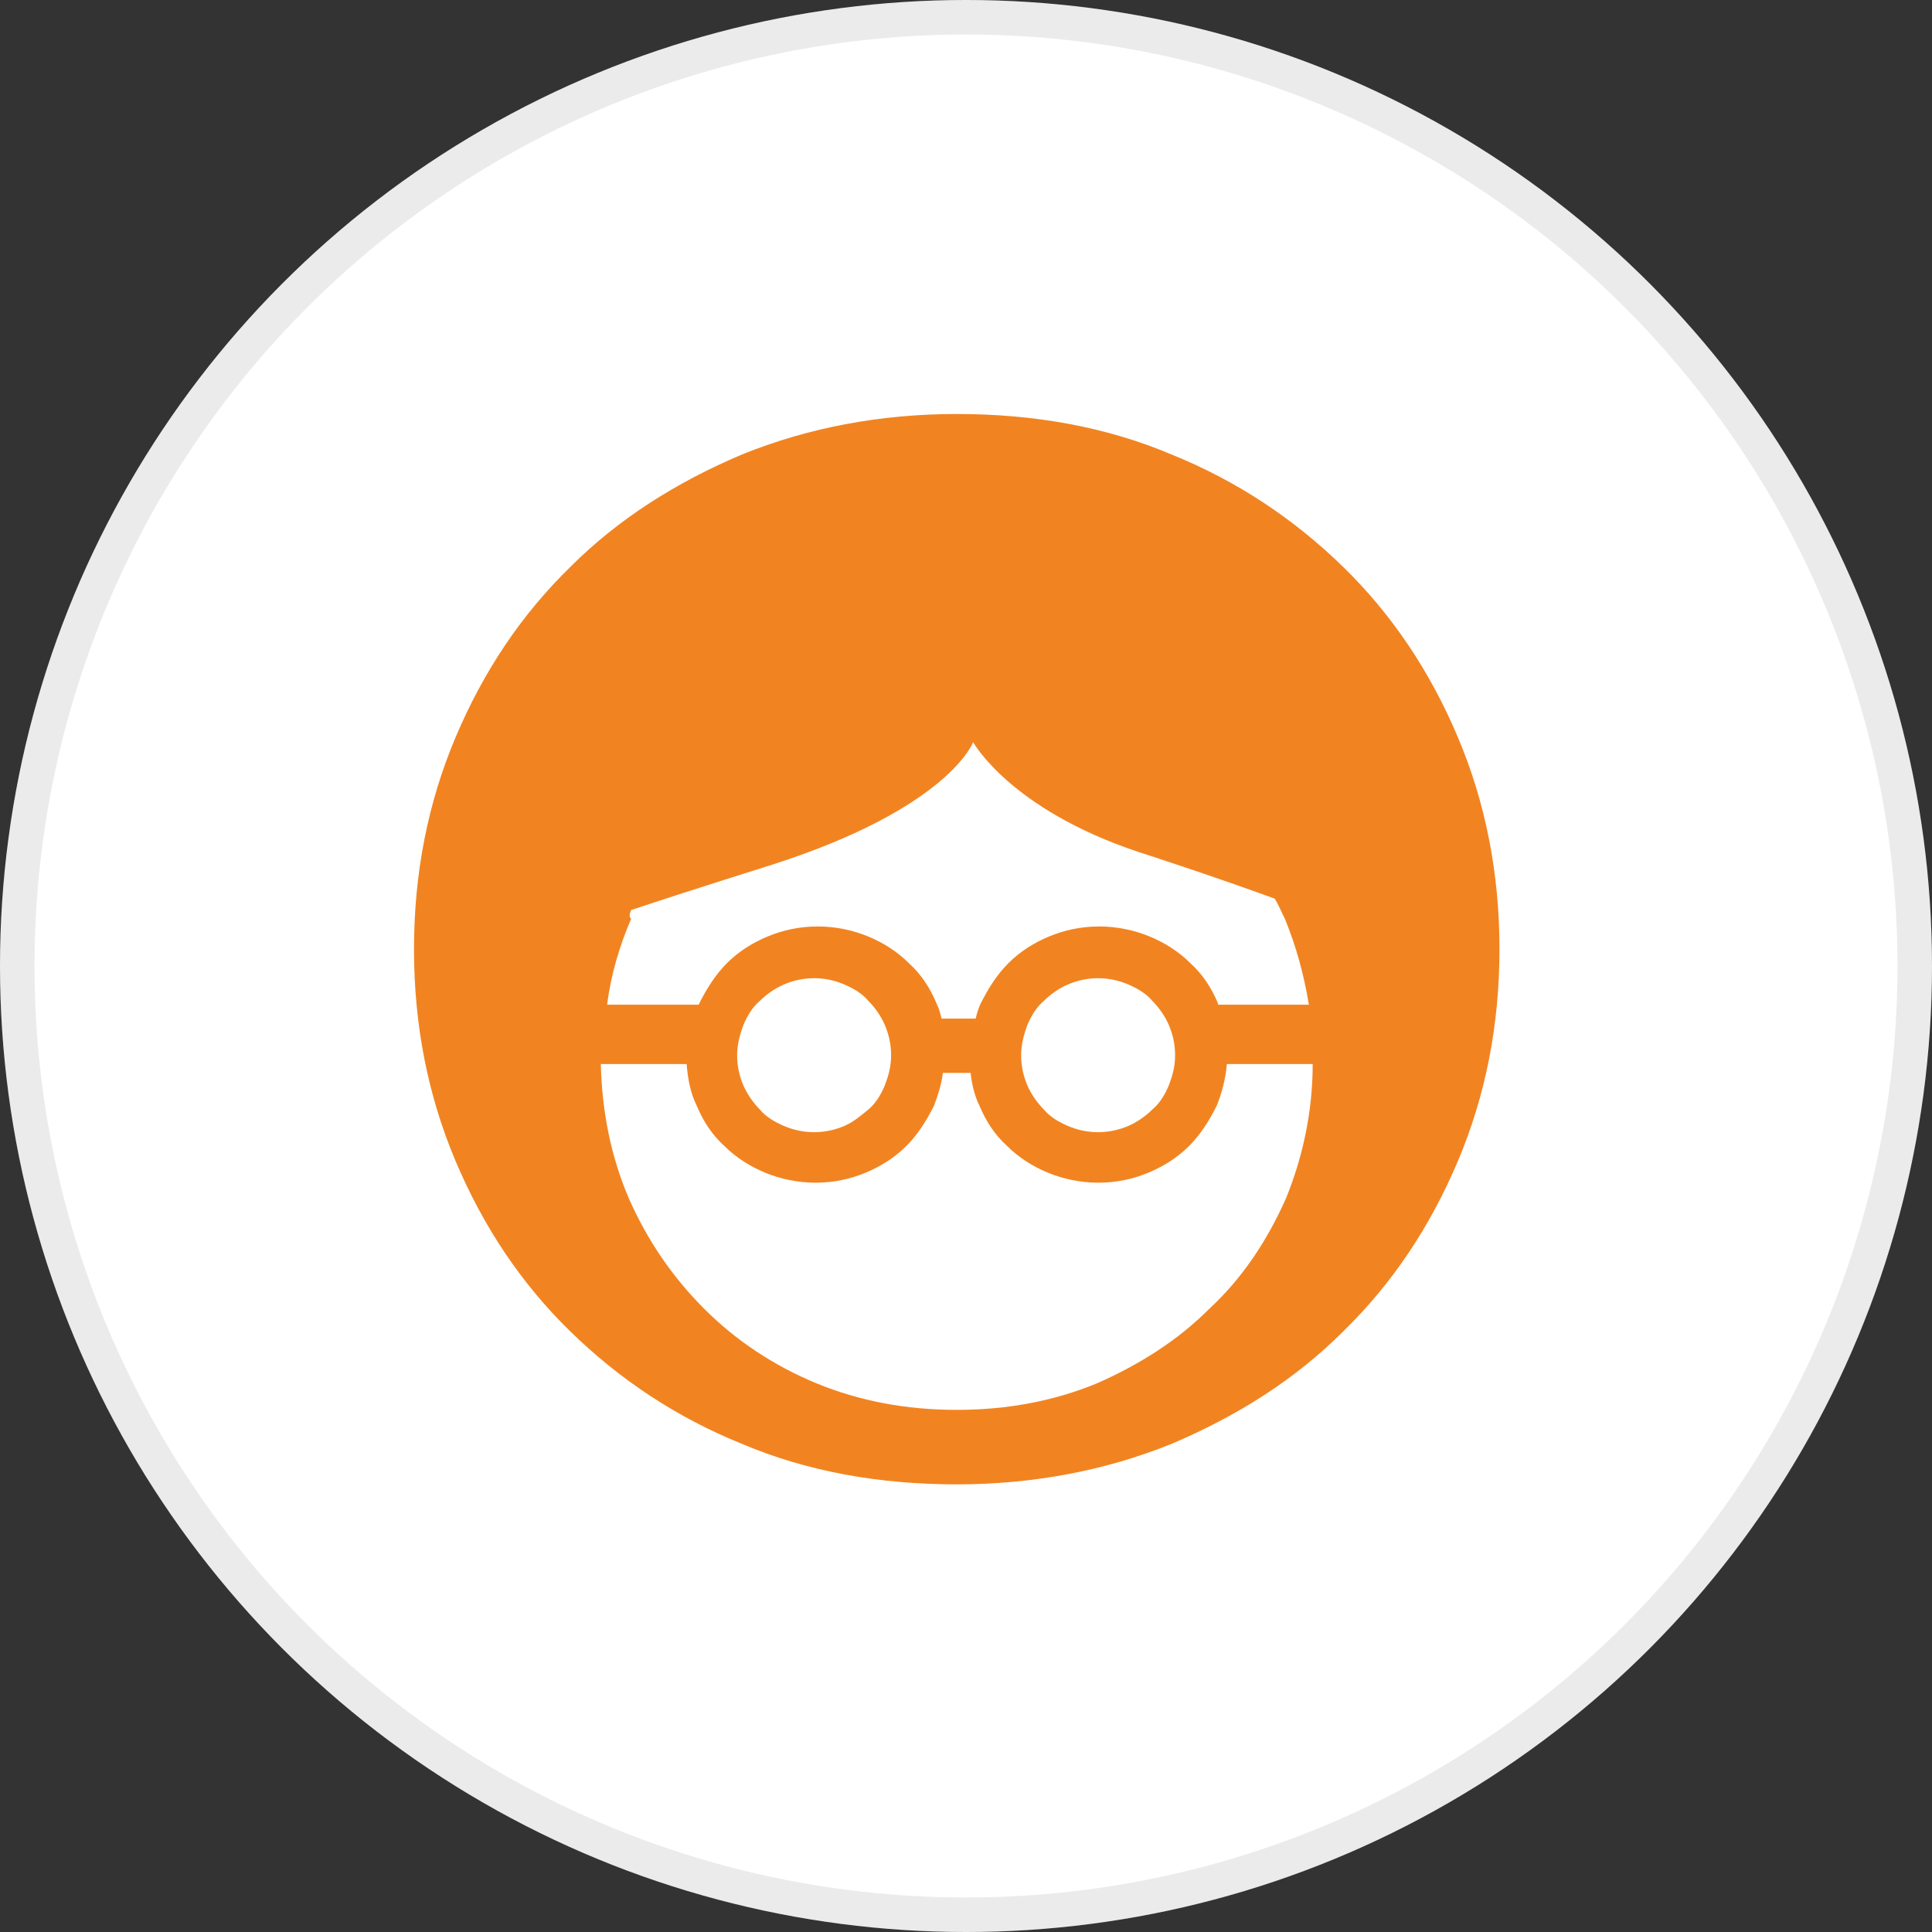
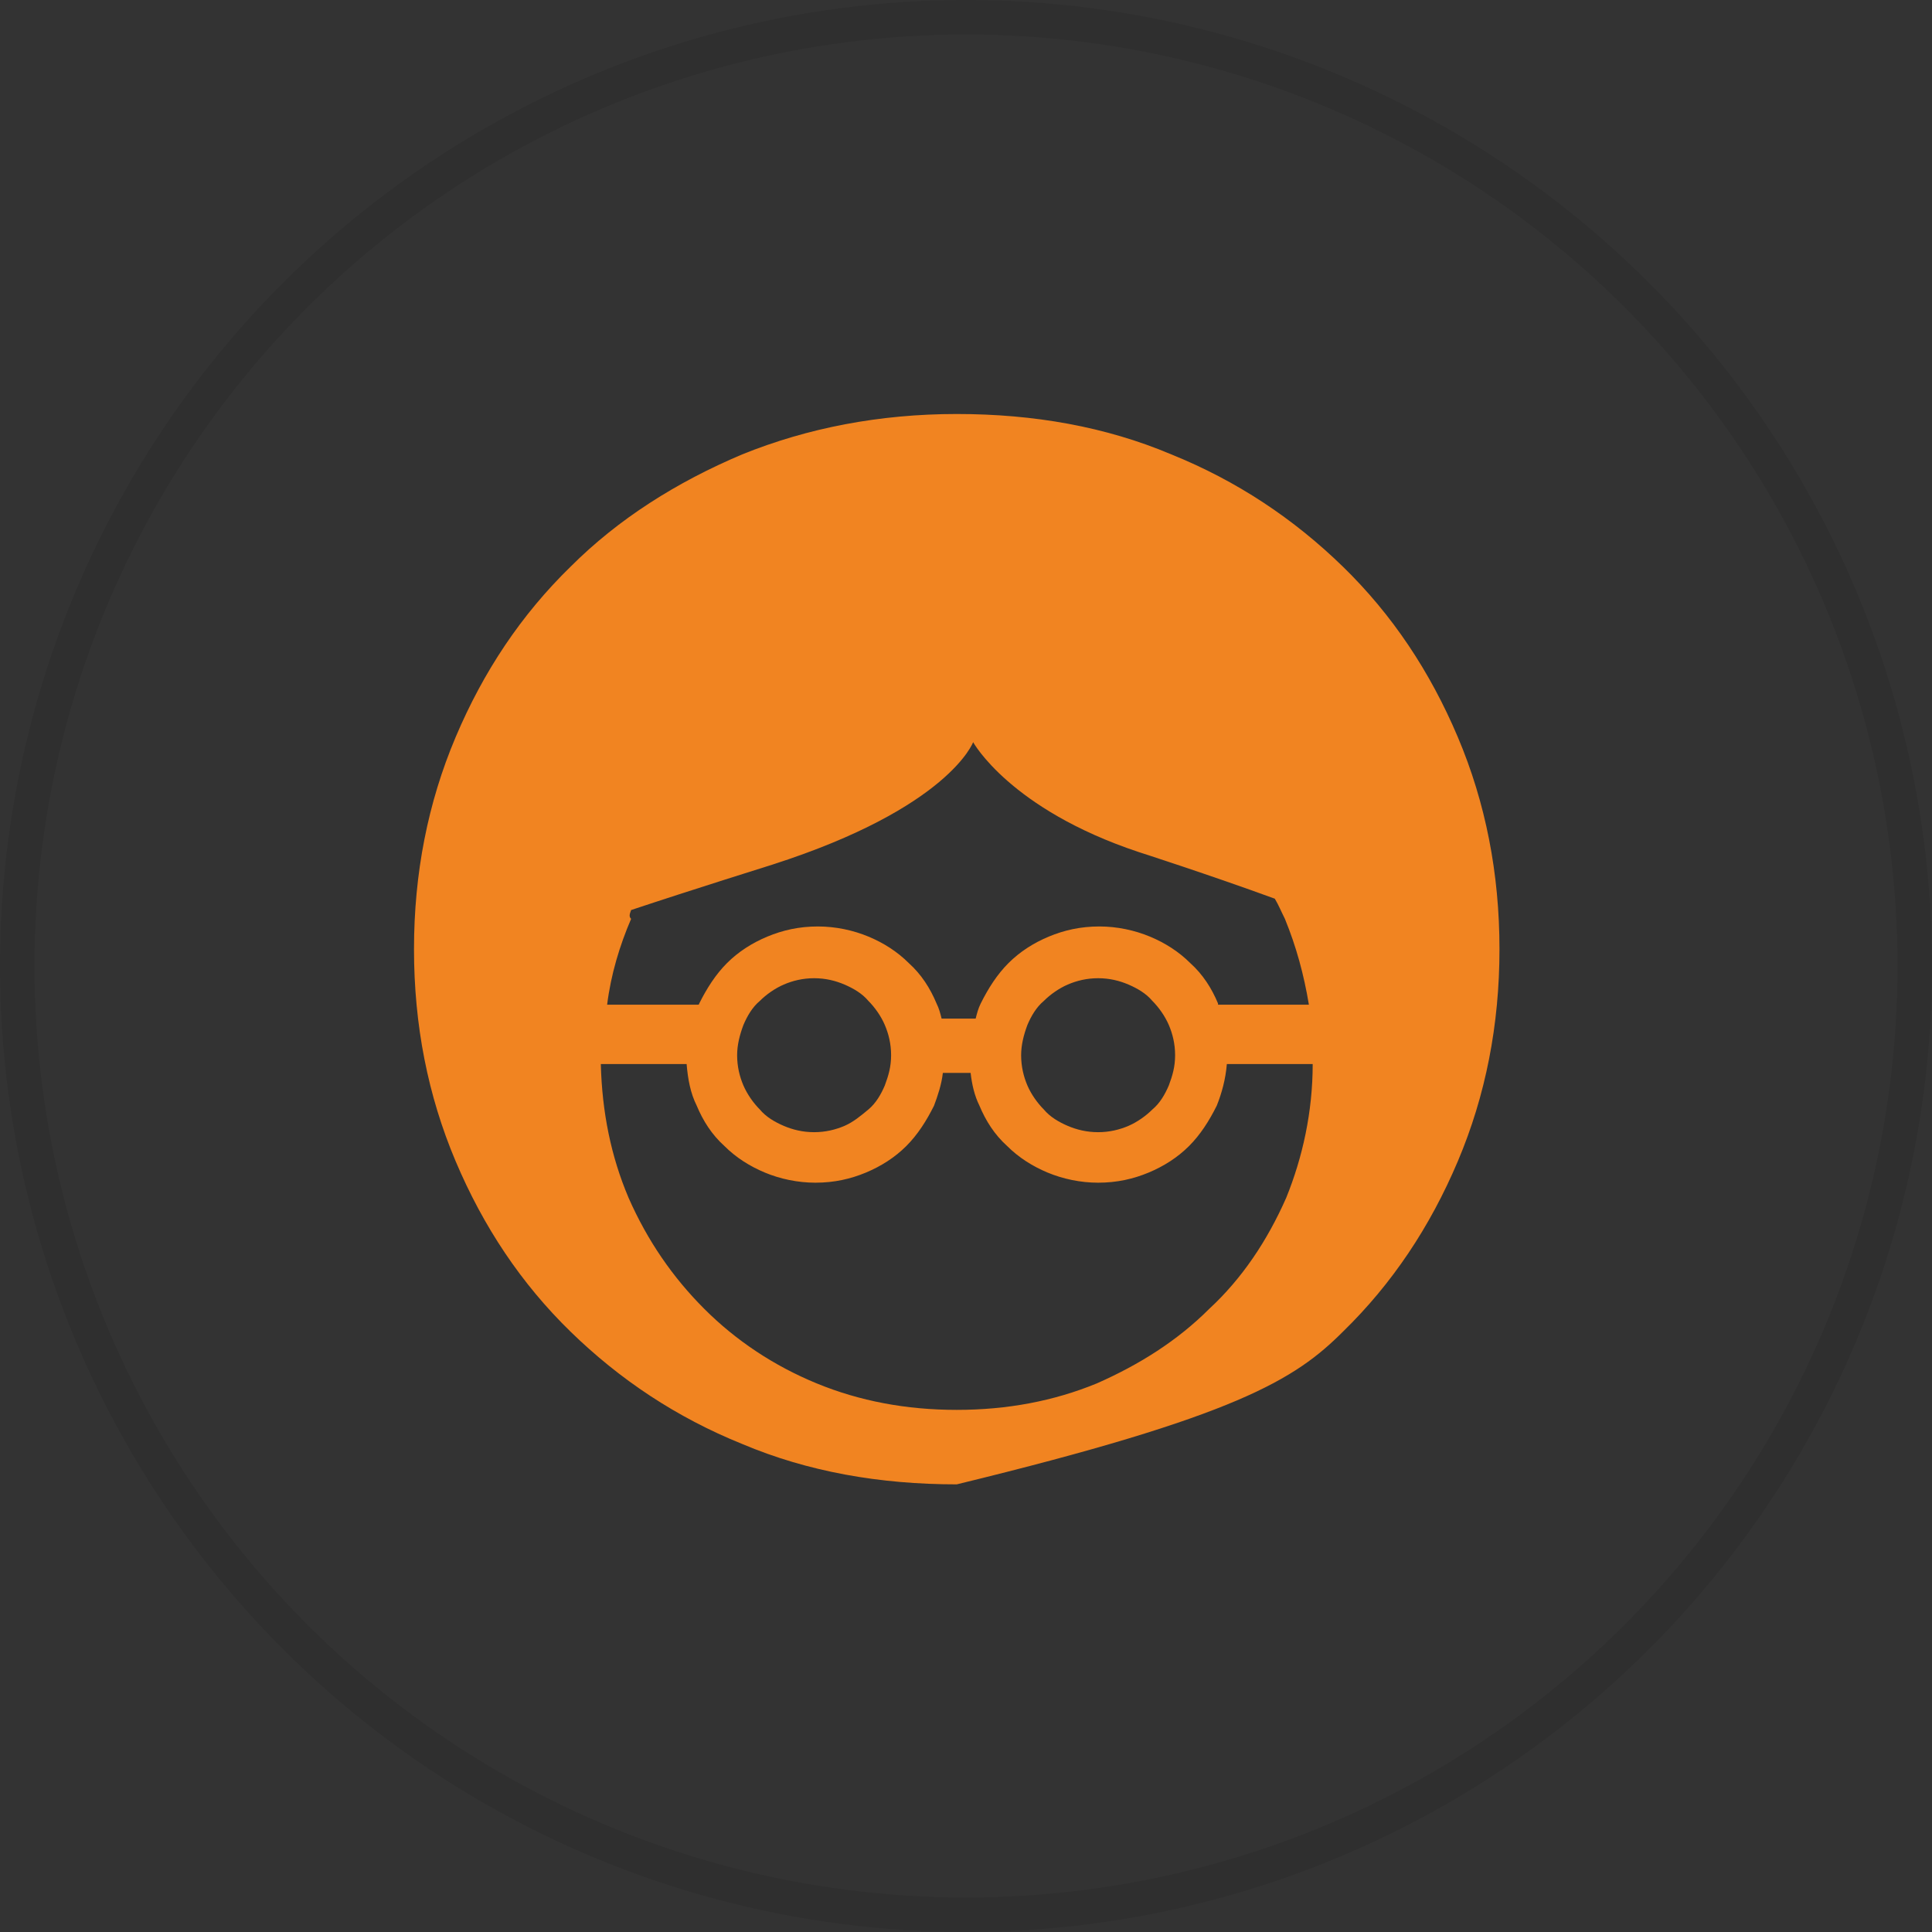
<svg xmlns="http://www.w3.org/2000/svg" width="56" height="56" viewBox="0 0 56 56" fill="none">
  <rect x="0" y="0" width="56" height="56" fill="#333333" stroke="none" />
-   <circle cx="28" cy="28" r="28" fill="white" />
  <circle cx="28" cy="28" r="27.5" stroke="black" stroke-opacity="0.08" />
-   <path d="M42.256 21.366C41.451 19.463 40.354 17.817 38.927 16.427C37.5 15.037 35.854 13.939 33.951 13.171C32.049 12.366 29.963 12 27.732 12C25.5 12 23.415 12.402 21.512 13.171C19.61 13.976 17.927 15.037 16.537 16.427C15.11 17.817 14.012 19.463 13.207 21.366C12.402 23.268 12 25.317 12 27.512C12 29.708 12.402 31.756 13.207 33.659C14.012 35.561 15.11 37.208 16.537 38.598C17.963 39.988 19.61 41.086 21.512 41.854C23.415 42.659 25.5 43.025 27.732 43.025C29.963 43.025 32.049 42.622 33.951 41.854C35.854 41.049 37.537 39.988 38.927 38.598C40.354 37.208 41.451 35.561 42.256 33.659C43.061 31.756 43.463 29.708 43.463 27.512C43.463 25.317 43.061 23.268 42.256 21.366ZM18.293 26.378C20.049 25.793 22.39 25.061 22.39 25.061C27.512 23.415 28.207 21.512 28.207 21.512C28.207 21.512 29.268 23.451 33 24.695C33 24.695 35.049 25.354 36.951 26.049C37.061 26.232 37.134 26.415 37.244 26.634C37.573 27.439 37.793 28.244 37.939 29.122H35.305V29.086C35.122 28.647 34.866 28.244 34.5 27.915C34.171 27.586 33.768 27.329 33.329 27.147C32.89 26.964 32.378 26.854 31.866 26.854C31.317 26.854 30.841 26.964 30.402 27.147C29.963 27.329 29.561 27.586 29.232 27.915C28.902 28.244 28.646 28.647 28.427 29.086C28.354 29.232 28.317 29.378 28.28 29.525H27.293C27.256 29.378 27.22 29.232 27.146 29.086C26.963 28.647 26.707 28.244 26.341 27.915C26.012 27.586 25.61 27.329 25.171 27.147C24.732 26.964 24.22 26.854 23.707 26.854C23.159 26.854 22.683 26.964 22.244 27.147C21.805 27.329 21.402 27.586 21.073 27.915C20.744 28.244 20.488 28.647 20.268 29.086C20.268 29.086 20.268 29.122 20.232 29.122H17.598C17.707 28.244 17.963 27.403 18.293 26.634C18.22 26.561 18.256 26.488 18.293 26.378ZM34.061 30.586C34.061 30.915 33.988 31.171 33.878 31.464C33.768 31.72 33.622 31.976 33.402 32.159C33.219 32.342 32.963 32.525 32.707 32.635C32.451 32.744 32.158 32.817 31.829 32.817C31.5 32.817 31.207 32.744 30.951 32.635C30.695 32.525 30.439 32.378 30.256 32.159C30.073 31.976 29.89 31.72 29.78 31.464C29.671 31.208 29.598 30.915 29.598 30.586C29.598 30.293 29.671 30 29.78 29.708C29.89 29.451 30.037 29.195 30.256 29.012C30.439 28.829 30.695 28.647 30.951 28.537C31.207 28.427 31.5 28.354 31.829 28.354C32.158 28.354 32.451 28.427 32.707 28.537C32.963 28.647 33.219 28.793 33.402 29.012C33.585 29.195 33.768 29.451 33.878 29.708C33.988 29.964 34.061 30.256 34.061 30.586ZM25.829 30.586C25.829 30.915 25.756 31.171 25.646 31.464C25.537 31.72 25.39 31.976 25.171 32.159C24.951 32.342 24.732 32.525 24.476 32.635C24.22 32.744 23.927 32.817 23.598 32.817C23.268 32.817 22.976 32.744 22.72 32.635C22.463 32.525 22.207 32.378 22.024 32.159C21.841 31.976 21.659 31.72 21.549 31.464C21.439 31.208 21.366 30.915 21.366 30.586C21.366 30.293 21.439 30 21.549 29.708C21.659 29.451 21.805 29.195 22.024 29.012C22.207 28.829 22.463 28.647 22.72 28.537C22.976 28.427 23.268 28.354 23.598 28.354C23.927 28.354 24.22 28.427 24.476 28.537C24.732 28.647 24.988 28.793 25.171 29.012C25.354 29.195 25.537 29.451 25.646 29.708C25.756 29.964 25.829 30.256 25.829 30.586ZM35.049 37.939C34.134 38.854 33.037 39.549 31.793 40.098C30.549 40.61 29.195 40.866 27.732 40.866C26.268 40.866 24.915 40.61 23.671 40.098C22.427 39.586 21.329 38.854 20.415 37.939C19.5 37.025 18.768 35.964 18.22 34.72C17.707 33.513 17.451 32.232 17.415 30.842H19.902C19.939 31.281 20.012 31.683 20.195 32.049C20.378 32.488 20.634 32.891 21 33.22C21.329 33.549 21.732 33.805 22.171 33.988C22.61 34.171 23.122 34.281 23.634 34.281C24.183 34.281 24.659 34.171 25.098 33.988C25.537 33.805 25.939 33.549 26.268 33.22C26.598 32.891 26.854 32.488 27.073 32.049C27.183 31.756 27.293 31.427 27.329 31.098H28.134C28.171 31.427 28.244 31.756 28.39 32.049C28.573 32.488 28.829 32.891 29.195 33.22C29.524 33.549 29.927 33.805 30.366 33.988C30.805 34.171 31.317 34.281 31.829 34.281C32.378 34.281 32.854 34.171 33.293 33.988C33.732 33.805 34.134 33.549 34.463 33.22C34.793 32.891 35.049 32.488 35.268 32.049C35.415 31.683 35.524 31.281 35.561 30.842H38.049C38.049 32.232 37.756 33.549 37.281 34.72C36.732 35.964 36 37.061 35.049 37.939Z" fill="#F18421" />
+   <path d="M42.256 21.366C41.451 19.463 40.354 17.817 38.927 16.427C37.5 15.037 35.854 13.939 33.951 13.171C32.049 12.366 29.963 12 27.732 12C25.5 12 23.415 12.402 21.512 13.171C19.61 13.976 17.927 15.037 16.537 16.427C15.11 17.817 14.012 19.463 13.207 21.366C12.402 23.268 12 25.317 12 27.512C12 29.708 12.402 31.756 13.207 33.659C14.012 35.561 15.11 37.208 16.537 38.598C17.963 39.988 19.61 41.086 21.512 41.854C23.415 42.659 25.5 43.025 27.732 43.025C35.854 41.049 37.537 39.988 38.927 38.598C40.354 37.208 41.451 35.561 42.256 33.659C43.061 31.756 43.463 29.708 43.463 27.512C43.463 25.317 43.061 23.268 42.256 21.366ZM18.293 26.378C20.049 25.793 22.39 25.061 22.39 25.061C27.512 23.415 28.207 21.512 28.207 21.512C28.207 21.512 29.268 23.451 33 24.695C33 24.695 35.049 25.354 36.951 26.049C37.061 26.232 37.134 26.415 37.244 26.634C37.573 27.439 37.793 28.244 37.939 29.122H35.305V29.086C35.122 28.647 34.866 28.244 34.5 27.915C34.171 27.586 33.768 27.329 33.329 27.147C32.89 26.964 32.378 26.854 31.866 26.854C31.317 26.854 30.841 26.964 30.402 27.147C29.963 27.329 29.561 27.586 29.232 27.915C28.902 28.244 28.646 28.647 28.427 29.086C28.354 29.232 28.317 29.378 28.28 29.525H27.293C27.256 29.378 27.22 29.232 27.146 29.086C26.963 28.647 26.707 28.244 26.341 27.915C26.012 27.586 25.61 27.329 25.171 27.147C24.732 26.964 24.22 26.854 23.707 26.854C23.159 26.854 22.683 26.964 22.244 27.147C21.805 27.329 21.402 27.586 21.073 27.915C20.744 28.244 20.488 28.647 20.268 29.086C20.268 29.086 20.268 29.122 20.232 29.122H17.598C17.707 28.244 17.963 27.403 18.293 26.634C18.22 26.561 18.256 26.488 18.293 26.378ZM34.061 30.586C34.061 30.915 33.988 31.171 33.878 31.464C33.768 31.72 33.622 31.976 33.402 32.159C33.219 32.342 32.963 32.525 32.707 32.635C32.451 32.744 32.158 32.817 31.829 32.817C31.5 32.817 31.207 32.744 30.951 32.635C30.695 32.525 30.439 32.378 30.256 32.159C30.073 31.976 29.89 31.72 29.78 31.464C29.671 31.208 29.598 30.915 29.598 30.586C29.598 30.293 29.671 30 29.78 29.708C29.89 29.451 30.037 29.195 30.256 29.012C30.439 28.829 30.695 28.647 30.951 28.537C31.207 28.427 31.5 28.354 31.829 28.354C32.158 28.354 32.451 28.427 32.707 28.537C32.963 28.647 33.219 28.793 33.402 29.012C33.585 29.195 33.768 29.451 33.878 29.708C33.988 29.964 34.061 30.256 34.061 30.586ZM25.829 30.586C25.829 30.915 25.756 31.171 25.646 31.464C25.537 31.72 25.39 31.976 25.171 32.159C24.951 32.342 24.732 32.525 24.476 32.635C24.22 32.744 23.927 32.817 23.598 32.817C23.268 32.817 22.976 32.744 22.72 32.635C22.463 32.525 22.207 32.378 22.024 32.159C21.841 31.976 21.659 31.72 21.549 31.464C21.439 31.208 21.366 30.915 21.366 30.586C21.366 30.293 21.439 30 21.549 29.708C21.659 29.451 21.805 29.195 22.024 29.012C22.207 28.829 22.463 28.647 22.72 28.537C22.976 28.427 23.268 28.354 23.598 28.354C23.927 28.354 24.22 28.427 24.476 28.537C24.732 28.647 24.988 28.793 25.171 29.012C25.354 29.195 25.537 29.451 25.646 29.708C25.756 29.964 25.829 30.256 25.829 30.586ZM35.049 37.939C34.134 38.854 33.037 39.549 31.793 40.098C30.549 40.61 29.195 40.866 27.732 40.866C26.268 40.866 24.915 40.61 23.671 40.098C22.427 39.586 21.329 38.854 20.415 37.939C19.5 37.025 18.768 35.964 18.22 34.72C17.707 33.513 17.451 32.232 17.415 30.842H19.902C19.939 31.281 20.012 31.683 20.195 32.049C20.378 32.488 20.634 32.891 21 33.22C21.329 33.549 21.732 33.805 22.171 33.988C22.61 34.171 23.122 34.281 23.634 34.281C24.183 34.281 24.659 34.171 25.098 33.988C25.537 33.805 25.939 33.549 26.268 33.22C26.598 32.891 26.854 32.488 27.073 32.049C27.183 31.756 27.293 31.427 27.329 31.098H28.134C28.171 31.427 28.244 31.756 28.39 32.049C28.573 32.488 28.829 32.891 29.195 33.22C29.524 33.549 29.927 33.805 30.366 33.988C30.805 34.171 31.317 34.281 31.829 34.281C32.378 34.281 32.854 34.171 33.293 33.988C33.732 33.805 34.134 33.549 34.463 33.22C34.793 32.891 35.049 32.488 35.268 32.049C35.415 31.683 35.524 31.281 35.561 30.842H38.049C38.049 32.232 37.756 33.549 37.281 34.72C36.732 35.964 36 37.061 35.049 37.939Z" fill="#F18421" />
</svg>